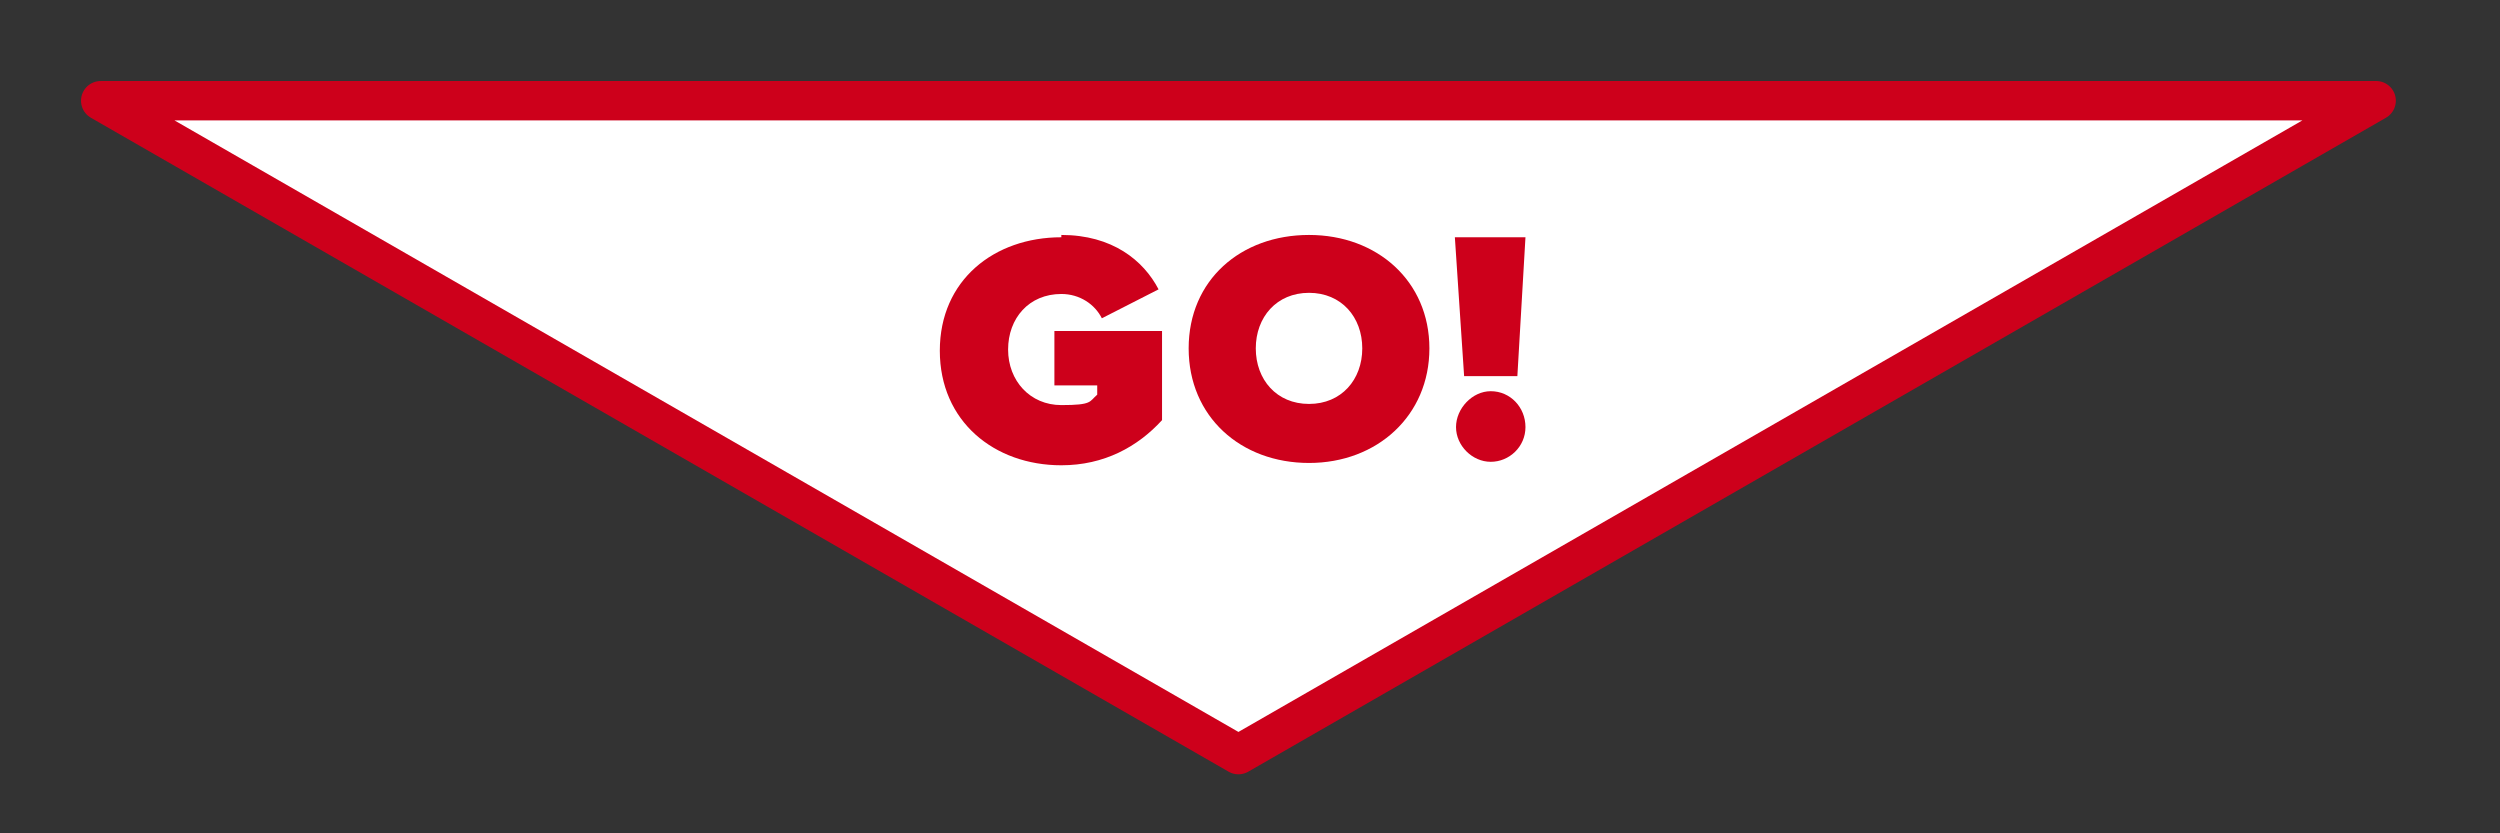
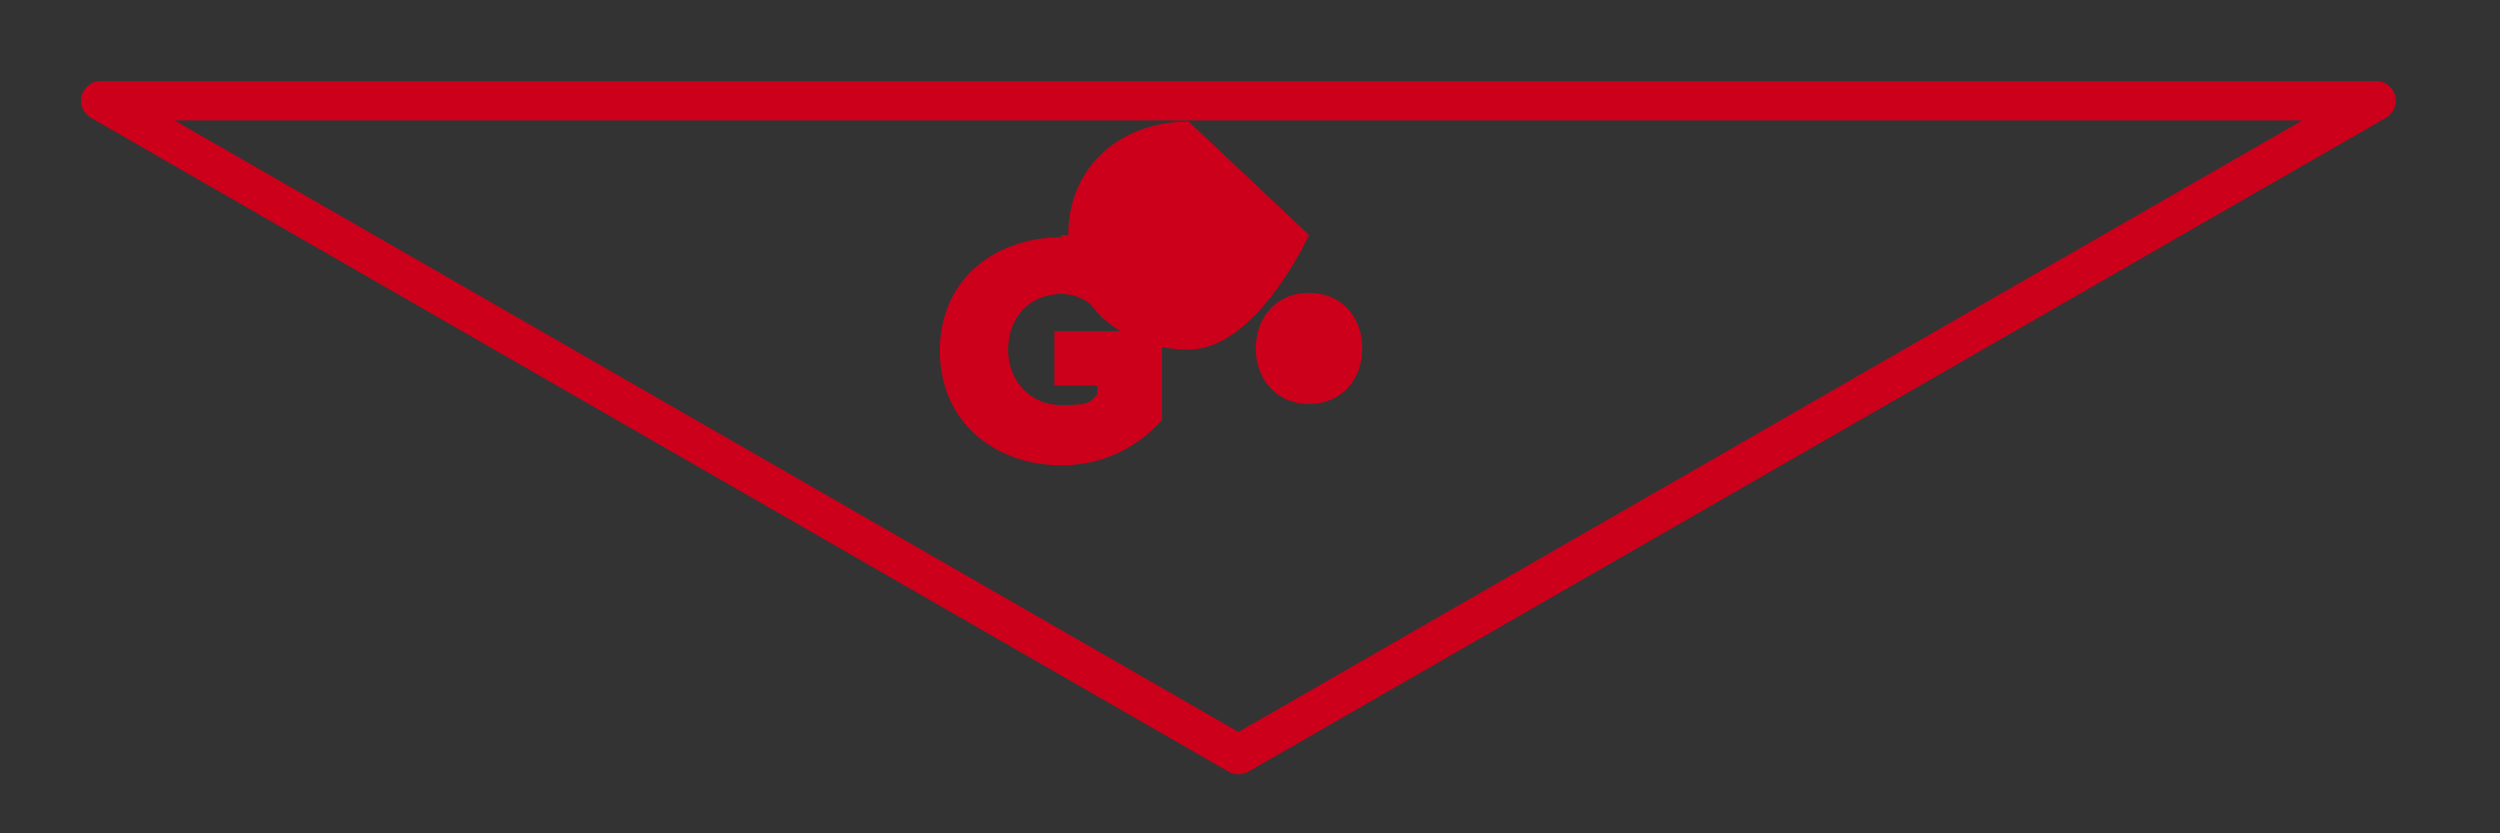
<svg xmlns="http://www.w3.org/2000/svg" id="Layer_1" version="1.1" viewBox="0 0 216 72">
  <rect x="0" y="0" width="216" height="72" fill="#333333" stroke="none" />
  <defs>
    <style>
      .st0 {
        fill: #cd001b;
      }

      .st1 {
        fill: #fff;
      }

      .st2 {
        fill: none;
        stroke: #cd001b;
        stroke-linecap: round;
        stroke-linejoin: round;
        stroke-width: 3.4px;
      }
    </style>
  </defs>
-   <polygon class="st1" points="8.7 8.7 107 65.2 205.3 8.7 8.7 8.7 8.7 8.7" />
  <polygon class="st2" points="8.7 8.7 107 65.2 205.3 8.7 8.7 8.7 8.7 8.7" />
  <g>
    <path class="st0" d="M91.7,20.3c4.4,0,7.1,2.2,8.4,4.7l-4.9,2.5c-.6-1.2-1.9-2.1-3.5-2.1-2.8,0-4.6,2.1-4.6,4.8s1.9,4.8,4.6,4.8,2.4-.3,3.1-.9v-.8h-3.7v-4.7h9.3v7.7c-2.1,2.3-5,3.9-8.7,3.9-5.8,0-10.5-3.8-10.5-9.9s4.7-9.8,10.5-9.8Z" />
-     <path class="st0" d="M113.1,20.3c5.9,0,10.4,4,10.4,9.8s-4.5,9.9-10.4,9.9-10.4-4-10.4-9.9,4.5-9.8,10.4-9.8ZM113.1,25.3c-2.8,0-4.6,2.1-4.6,4.8s1.8,4.8,4.6,4.8,4.6-2.1,4.6-4.8-1.8-4.8-4.6-4.8Z" />
+     <path class="st0" d="M113.1,20.3s-4.5,9.9-10.4,9.9-10.4-4-10.4-9.9,4.5-9.8,10.4-9.8ZM113.1,25.3c-2.8,0-4.6,2.1-4.6,4.8s1.8,4.8,4.6,4.8,4.6-2.1,4.6-4.8-1.8-4.8-4.6-4.8Z" />
  </g>
-   <path class="st0" d="M126.5,32.5l-.8-12h6.1l-.7,12h-4.6ZM128.8,33.8c1.7,0,3,1.4,3,3.1s-1.4,3-3,3-3-1.4-3-3,1.4-3.1,3-3.1Z" />
</svg>